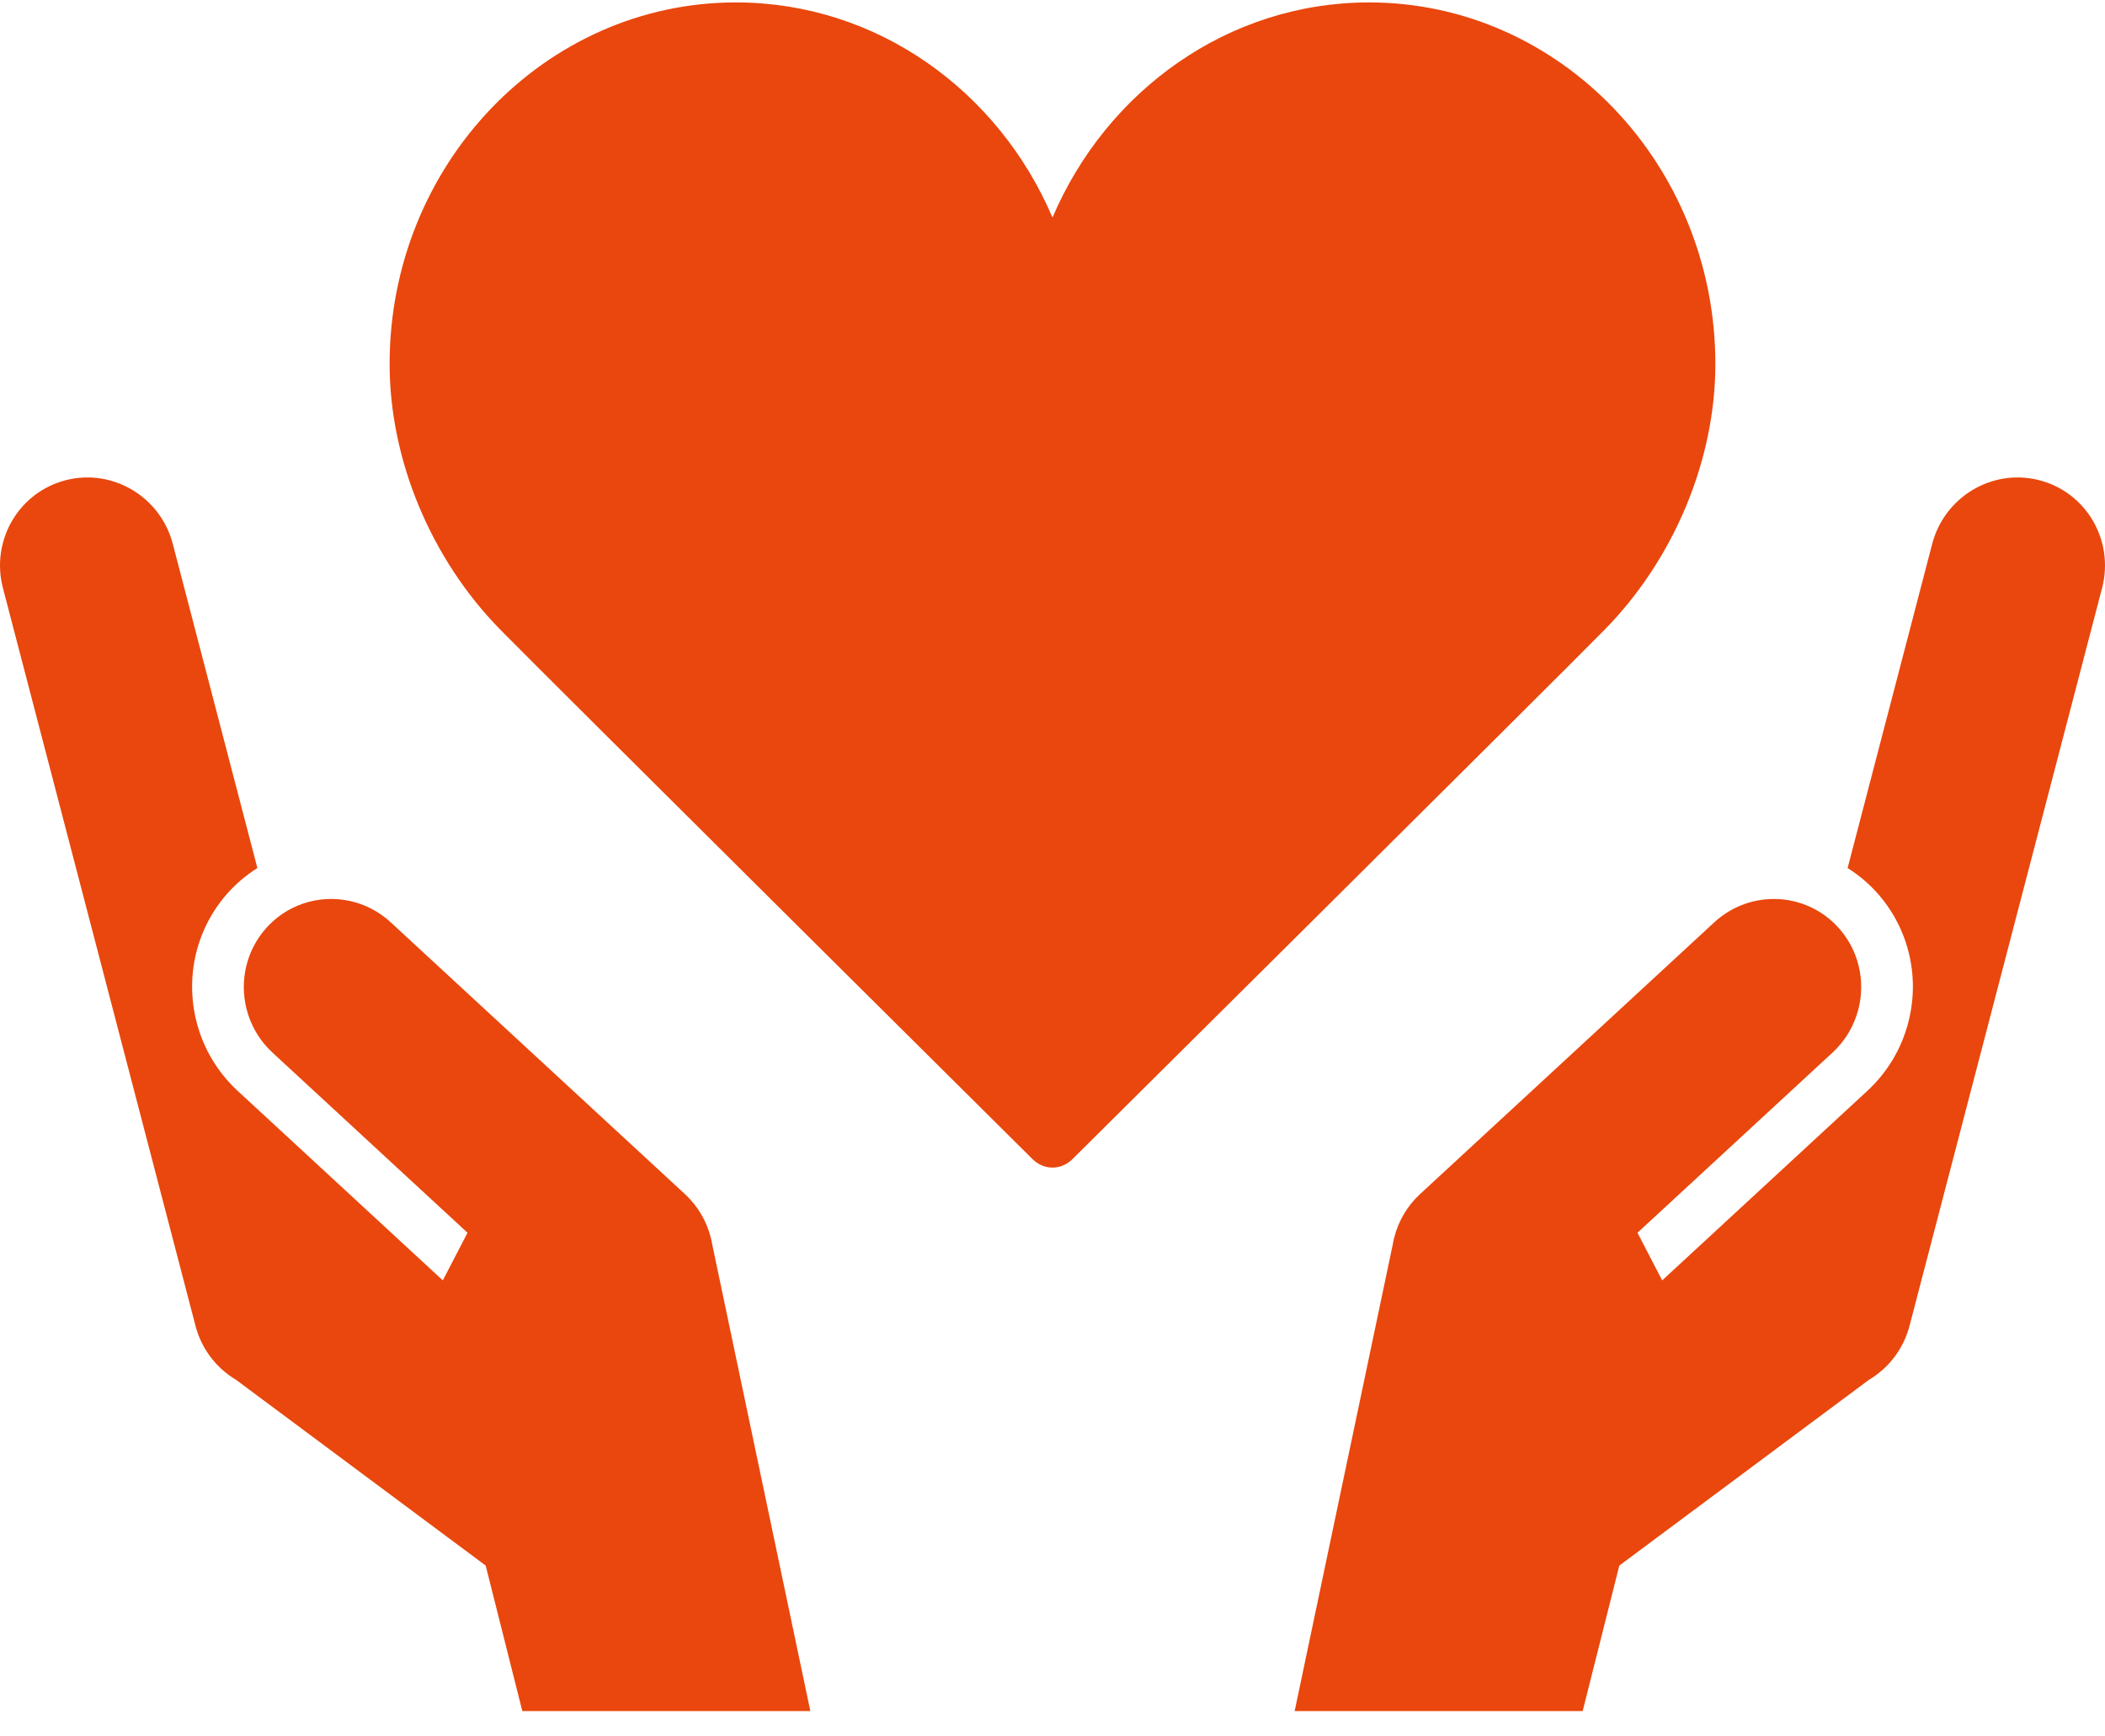
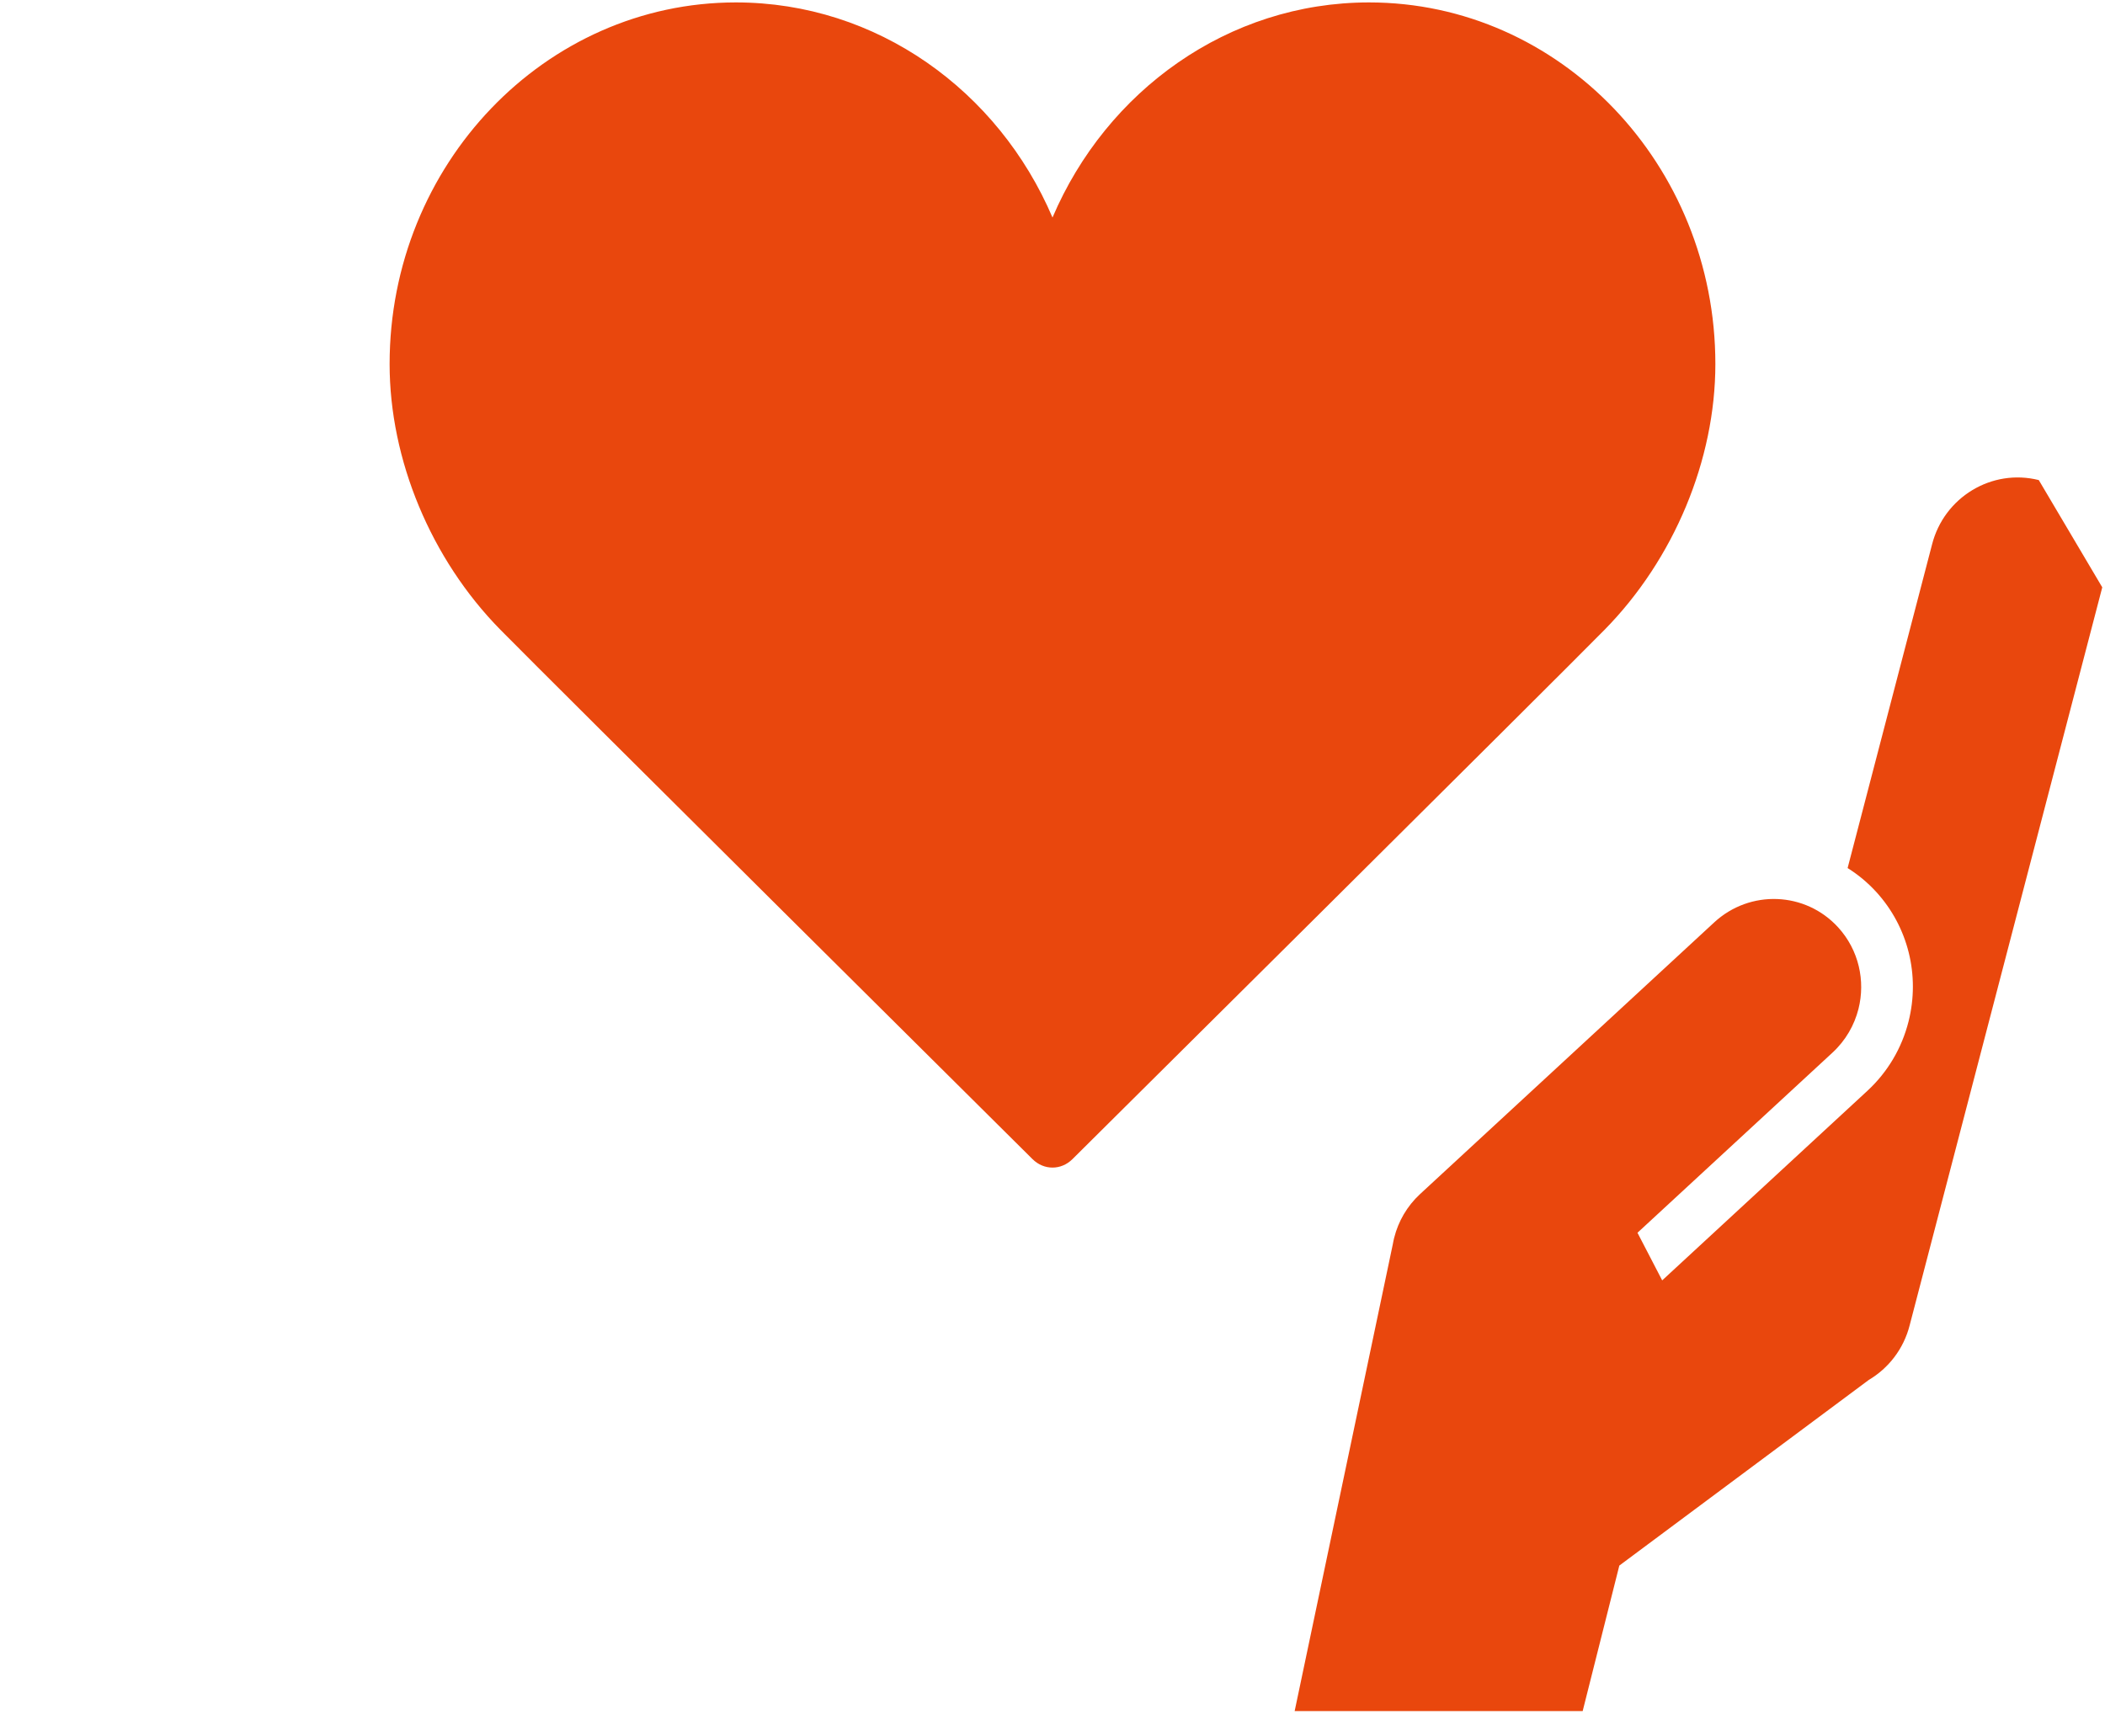
<svg xmlns="http://www.w3.org/2000/svg" width="80" height="66" viewBox="0 0 80 66" fill="none">
  <path d="M65.192 13.836C65.192 6.258 59.288 0.092 52.031 0.092C46.671 0.092 42.049 3.456 40 8.268C37.95 3.456 33.328 0.092 27.968 0.092C20.711 0.092 14.807 6.258 14.807 13.836C14.807 17.48 16.381 21.255 19.016 23.935C20.961 25.913 39.059 43.878 39.242 44.059C39.457 44.272 39.728 44.379 40 44.379C40.271 44.379 40.542 44.272 40.757 44.059C40.94 43.878 59.038 25.913 60.983 23.935C63.619 21.255 65.192 17.48 65.192 13.836Z" fill="#E9470D" />
-   <path d="M27.017 47.056L27.014 47.041L27.013 47.041C26.858 46.426 26.529 45.847 26.03 45.386L14.855 35.062C13.493 33.801 11.382 33.886 10.139 35.251C9.352 36.116 9.102 37.286 9.369 38.348C9.524 38.964 9.854 39.544 10.354 40.007L17.768 46.856L16.829 48.666L9.03 41.461C8.262 40.751 7.721 39.839 7.466 38.825C7.025 37.072 7.482 35.234 8.688 33.908C9.018 33.546 9.387 33.242 9.782 32.994L6.575 20.703C6.12 18.899 4.303 17.8 2.517 18.247C0.73 18.695 -0.351 20.52 0.104 22.324L7.422 50.363C7.651 51.275 8.23 52.007 8.977 52.45L18.458 59.506L19.851 65.037H30.797L27.066 47.29C27.053 47.212 27.036 47.133 27.017 47.056Z" fill="#E9470D" />
-   <path d="M77.483 18.247C75.697 17.8 73.88 18.899 73.425 20.703L70.218 32.994C70.613 33.242 70.982 33.546 71.312 33.908C72.518 35.234 72.975 37.072 72.534 38.825C72.278 39.839 71.738 40.751 70.97 41.461L63.171 48.666L62.232 46.856L69.646 40.007C70.146 39.544 70.475 38.964 70.631 38.348C70.898 37.286 70.648 36.116 69.861 35.251C68.618 33.886 66.507 33.801 65.145 35.062L53.969 45.386C53.471 45.847 53.142 46.426 52.987 47.041L52.986 47.041L52.983 47.056C52.964 47.133 52.947 47.212 52.934 47.29L49.203 65.037H60.149L61.542 59.506L71.023 52.45C71.77 52.007 72.349 51.275 72.579 50.363L79.896 22.324C80.351 20.52 79.27 18.695 77.483 18.247Z" fill="#E9470D" />
+   <path d="M77.483 18.247C75.697 17.8 73.88 18.899 73.425 20.703L70.218 32.994C70.613 33.242 70.982 33.546 71.312 33.908C72.518 35.234 72.975 37.072 72.534 38.825C72.278 39.839 71.738 40.751 70.97 41.461L63.171 48.666L62.232 46.856L69.646 40.007C70.146 39.544 70.475 38.964 70.631 38.348C70.898 37.286 70.648 36.116 69.861 35.251C68.618 33.886 66.507 33.801 65.145 35.062L53.969 45.386C53.471 45.847 53.142 46.426 52.987 47.041L52.986 47.041L52.983 47.056C52.964 47.133 52.947 47.212 52.934 47.29L49.203 65.037H60.149L61.542 59.506L71.023 52.45C71.77 52.007 72.349 51.275 72.579 50.363L79.896 22.324Z" fill="#E9470D" />
</svg>